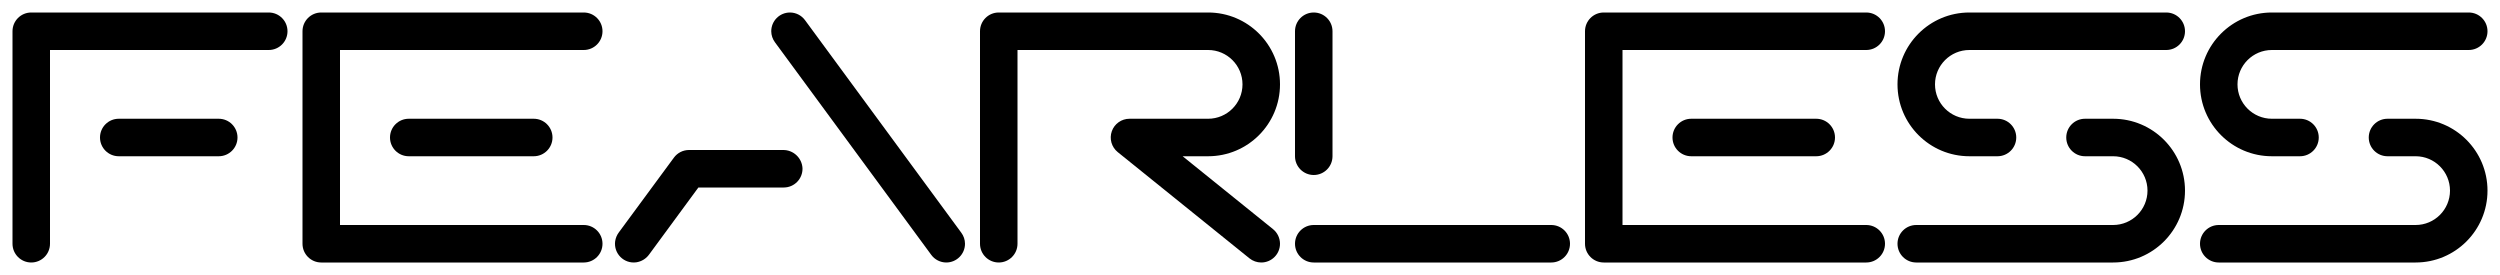
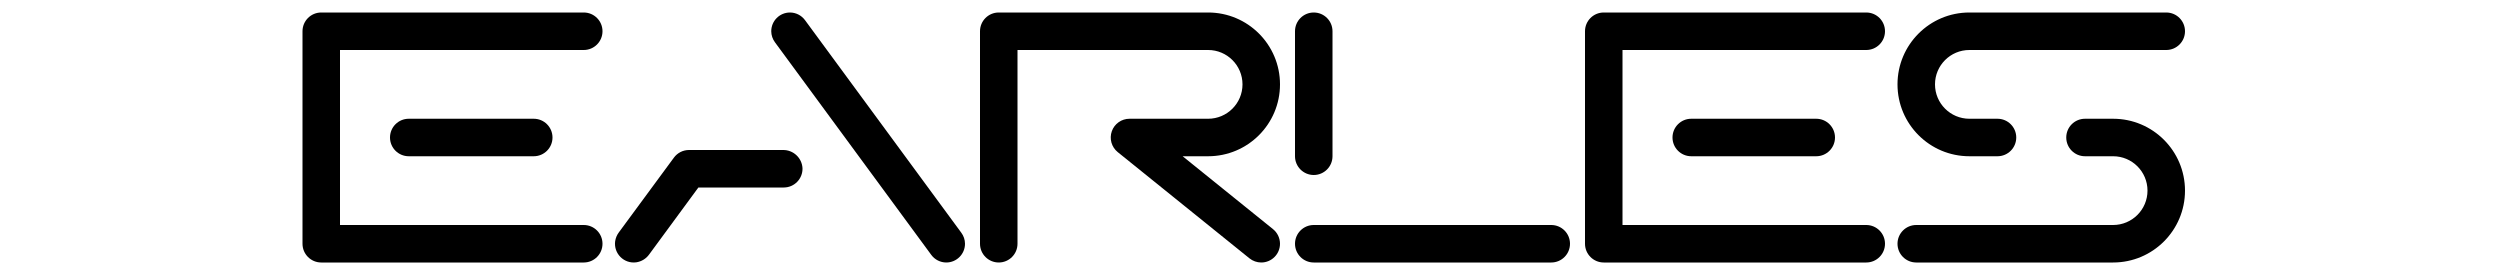
<svg xmlns="http://www.w3.org/2000/svg" fill="#000" viewBox="0 0 1000 110">
-   <path d="M5,97.5L5,12.5C5,8.358,8.358,5,12.5,5L107.5,5C111.642,5,115,8.358,115,12.5C115,16.642,111.642,20,107.5,20L20,20L20,97.5C20,101.642,16.642,105,12.5,105C8.358,105,5,101.642,5,97.5ZM87.5,62.5L47.5,62.5C43.358,62.5,40,59.142,40,55C40,50.858,43.358,47.5,47.5,47.5L87.5,47.5C91.642,47.5,95,50.858,95,55C95,59.142,91.642,62.5,87.5,62.5Z" />
  <path d="M128.5,5L233.5,5C237.642,5,241,8.358,241,12.5C241,16.642,237.642,20,233.5,20L136,20L136,90L233.5,90C237.642,90,241,93.358,241,97.5C241,101.642,237.642,105,233.5,105L128.5,105C124.358,105,121,101.642,121,97.5L121,12.5C121,8.358,124.358,5,128.5,5ZM213.5,47.5C217.642,47.5,221,50.858,221,55C221,59.142,217.642,62.5,213.5,62.5L163.5,62.5C159.358,62.5,156,59.142,156,55C156,50.858,159.358,47.5,163.5,47.5L213.5,47.5Z" />
  <path d="M316,5C318.372,5.013,320.597,6.148,322,8.06L384.5,93.06C385.465,94.34,385.991,95.897,386,97.5C386,101.642,382.642,105,378.5,105C376.128,104.991,373.901,103.855,372.5,101.94L310,16.94C309.037,15.659,308.511,14.103,308.5,12.5C308.5,8.358,311.858,5,316,5ZM313.19,60L275.56,60C273.188,60.013,270.963,61.148,269.56,63.06L247.59,92.88C246.78,93.941,246.254,95.19,246.06,96.51C245.409,101.413,249.599,105.593,254.5,104.93C256.582,104.624,258.449,103.483,259.67,101.77L279.35,75L313.5,75C317.734,75.002,321.13,71.502,321,67.27C320.765,63.146,317.321,59.94,313.19,60Z" />
  <path d="M392,12.5L392,97.5C392,101.642,395.358,105,399.5,105C403.642,105,407,101.642,407,97.5L407,20L483.25,20C490.842,20.005,496.994,26.158,497,33.75C496.994,41.342,490.842,47.495,483.25,47.5L451.8,47.5C448.619,47.498,445.783,49.503,444.724,52.503C443.665,55.503,444.613,58.844,447.09,60.84L499.79,103.34C501.127,104.411,502.787,104.996,504.5,105C508.642,105,512,101.642,512,97.5C511.997,95.233,510.972,93.087,509.21,91.66L473.05,62.5L483.25,62.5C499.128,62.5,512,49.628,512,33.75C512,17.872,499.128,5,483.25,5L399.5,5C395.358,5,392,8.358,392,12.5Z" />
  <path d="M620.5,90L525.5,90C521.358,90,518,93.358,518,97.5C518,101.642,521.358,105,525.5,105L620.5,105C624.642,105,628,101.642,628,97.5C628,93.358,624.642,90,620.5,90ZM525.5,70C529.642,70,533,66.642,533,62.5L533,12.5C533,8.358,529.642,5,525.5,5C521.358,5,518,8.358,518,12.5L518,62.5C518,66.642,521.358,70,525.5,70Z" />
  <path d="M641.5,5L746.5,5C750.642,5,754,8.358,754,12.5C754,16.642,750.642,20,746.5,20L649,20L649,90L746.5,90C750.642,90,754,93.358,754,97.5C754,101.642,750.642,105,746.5,105L641.5,105C637.358,105,634,101.642,634,97.5L634,12.5C634,8.358,637.358,5,641.5,5ZM726.5,47.5C730.642,47.5,734,50.858,734,55C734,59.142,730.642,62.5,726.5,62.5L676.5,62.5C672.358,62.5,669,59.142,669,55C669,50.858,672.358,47.5,676.5,47.5L726.5,47.5Z" />
  <path d="M874,12.5C874,8.358,870.642,5,866.5,5L787.75,5C771.872,5,759,17.872,759,33.75C759,49.628,771.872,62.5,787.75,62.5L799,62.5C803.142,62.5,806.5,59.142,806.5,55C806.5,50.858,803.142,47.5,799,47.5L787.75,47.5C780.158,47.495,774.005,41.342,774,33.75C774.005,26.158,780.158,20.005,787.75,20L866.5,20C870.642,20,874,16.642,874,12.5ZM759,97.5C759,101.642,762.358,105,766.5,105L845.25,105C861.128,105,874,92.128,874,76.25C874,60.372,861.128,47.5,845.25,47.5L834,47.5C829.858,47.5,826.5,50.858,826.5,55C826.5,59.142,829.858,62.5,834,62.5L845.25,62.5C852.842,62.505,858.995,68.658,859,76.25C858.995,83.842,852.842,89.995,845.25,90L766.5,90C762.358,90,759,93.358,759,97.5Z" />
-   <path d="M995,12.5C995,8.358,991.642,5,987.5,5L908.75,5C892.872,5,880,17.872,880,33.75C880,49.628,892.872,62.5,908.75,62.5L920,62.5C924.142,62.5,927.5,59.142,927.5,55C927.5,50.858,924.142,47.5,920,47.5L908.75,47.5C901.158,47.495,895.005,41.342,895,33.75C895.005,26.158,901.158,20.005,908.75,20L987.5,20C991.642,20,995,16.642,995,12.5ZM880,97.5C880,101.642,883.358,105,887.5,105L966.25,105C982.128,105,995,92.128,995,76.25C995,60.372,982.128,47.5,966.25,47.5L955,47.5C950.858,47.5,947.5,50.858,947.5,55C947.5,59.142,950.858,62.5,955,62.5L966.25,62.5C973.842,62.505,979.995,68.658,980,76.25C979.995,83.842,973.842,89.995,966.25,90L887.5,90C883.358,90,880,93.358,880,97.5Z" />
</svg>